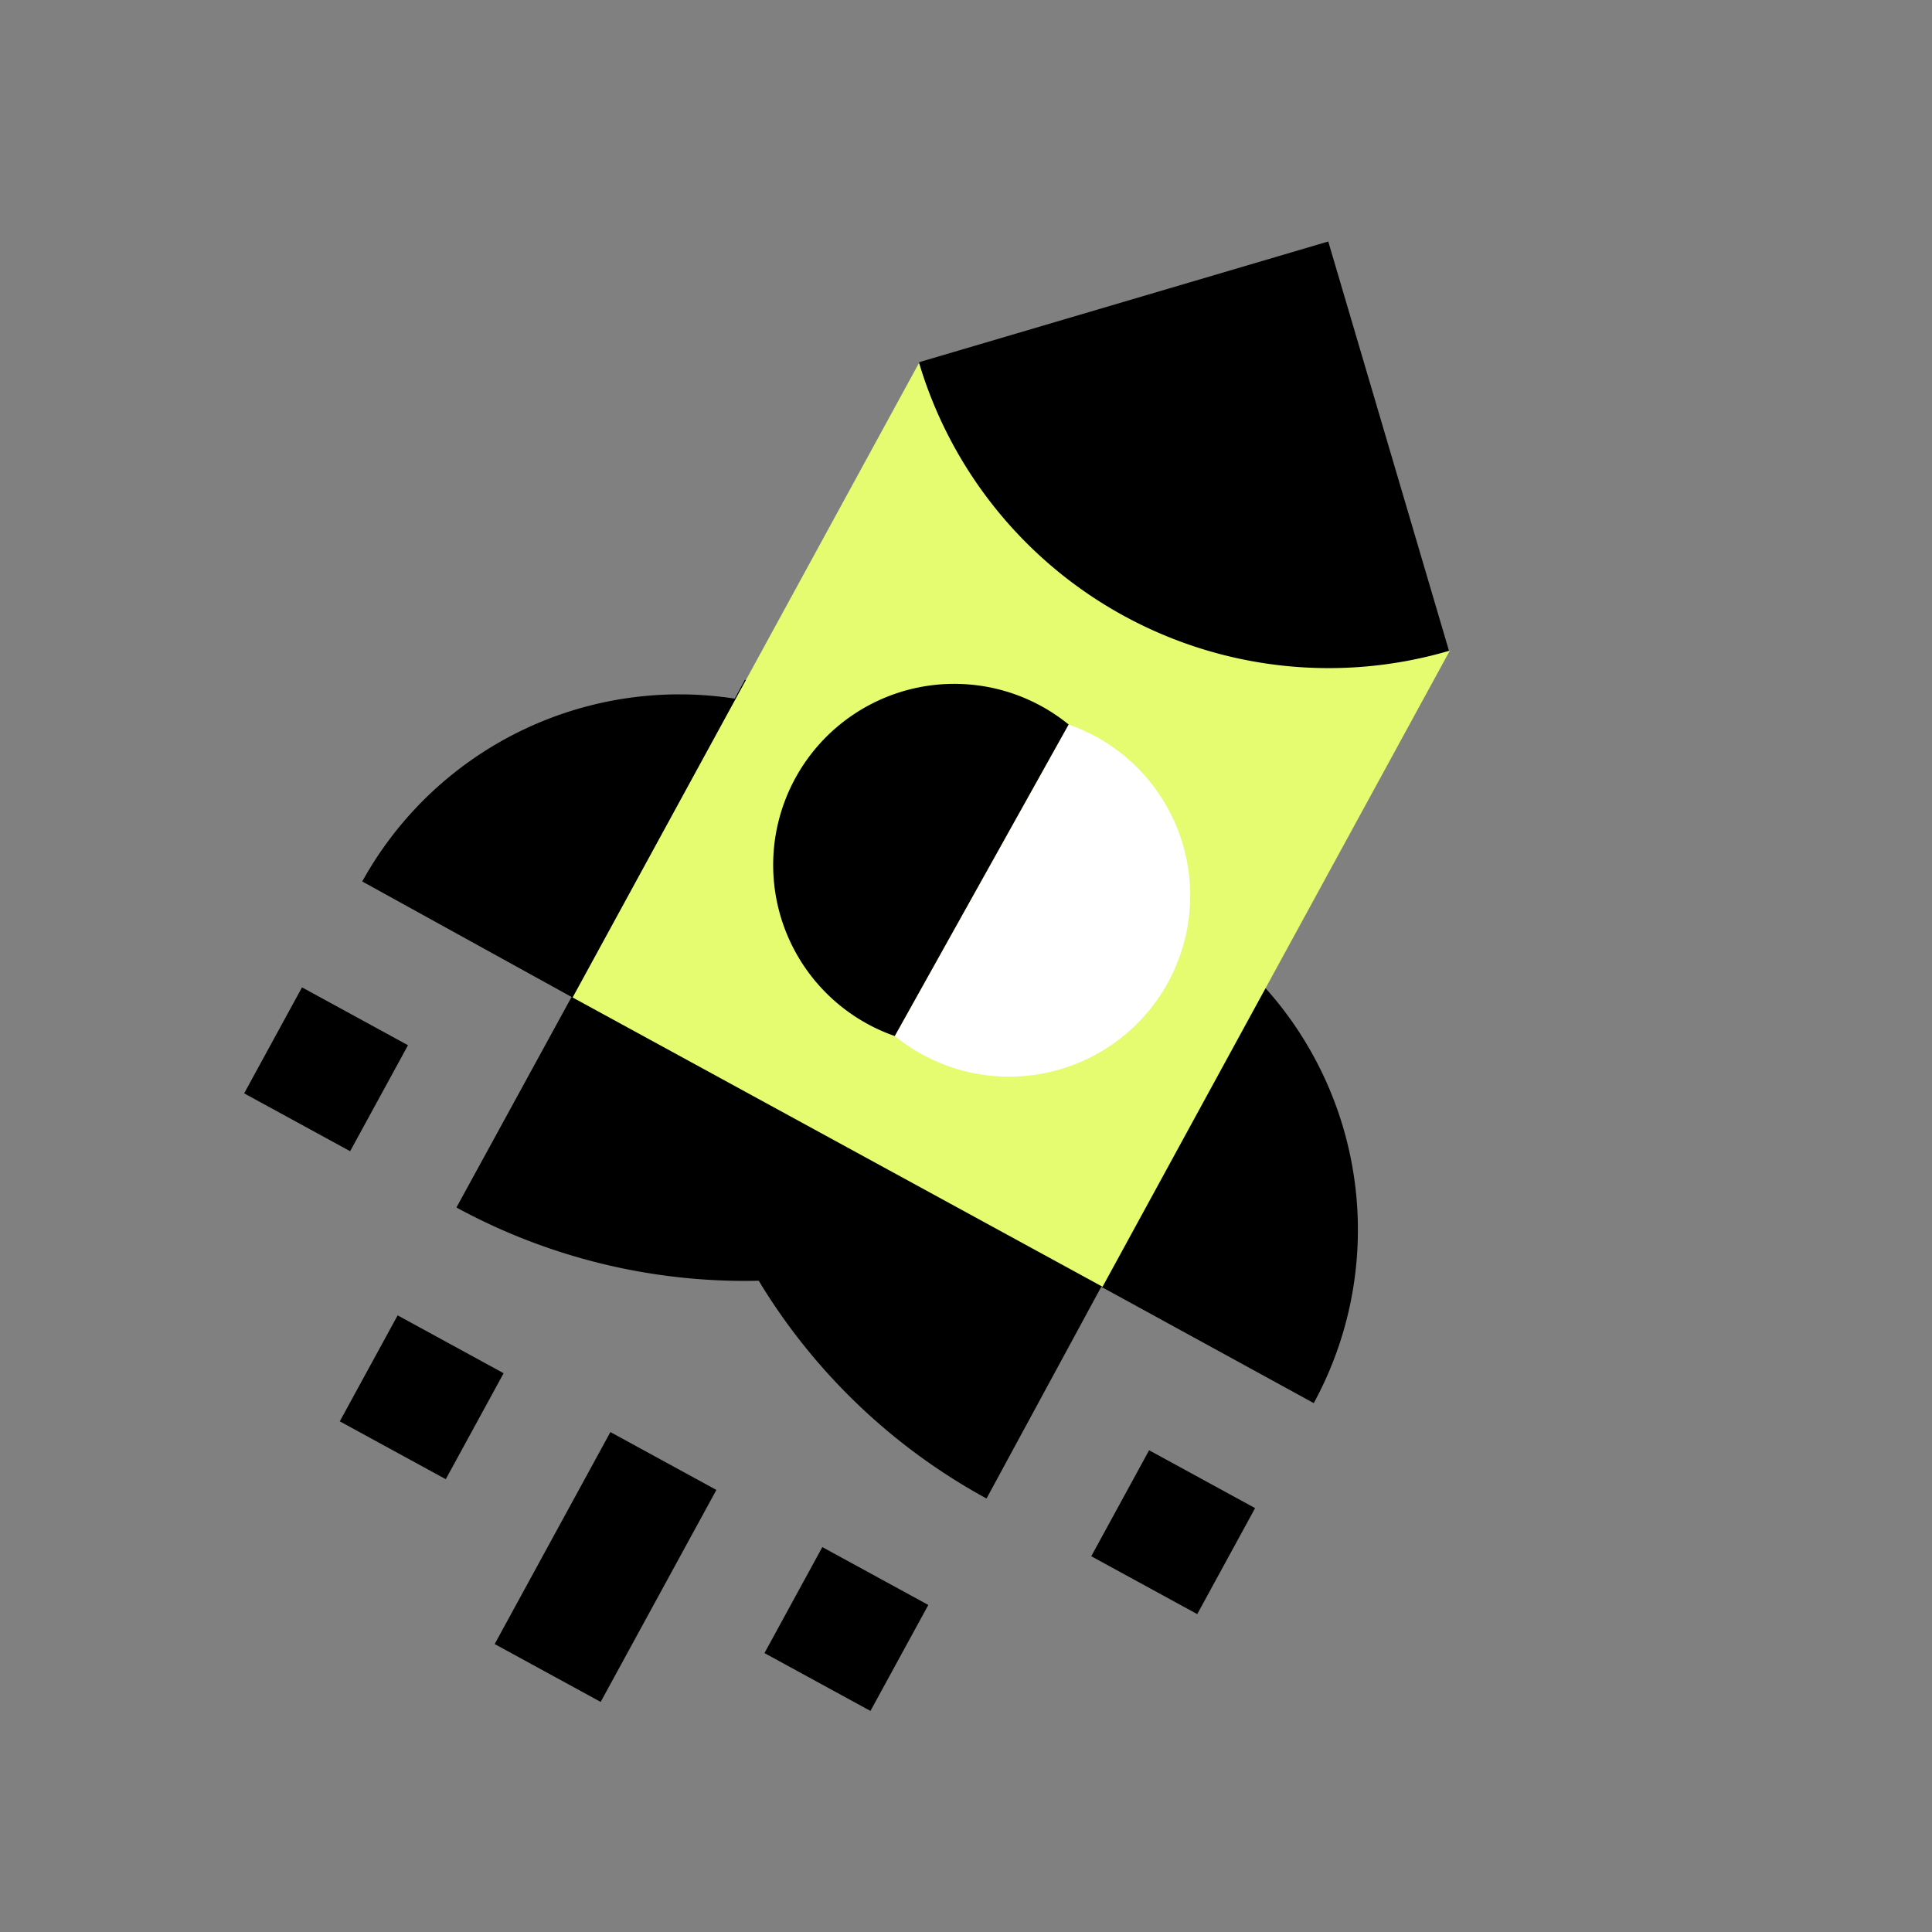
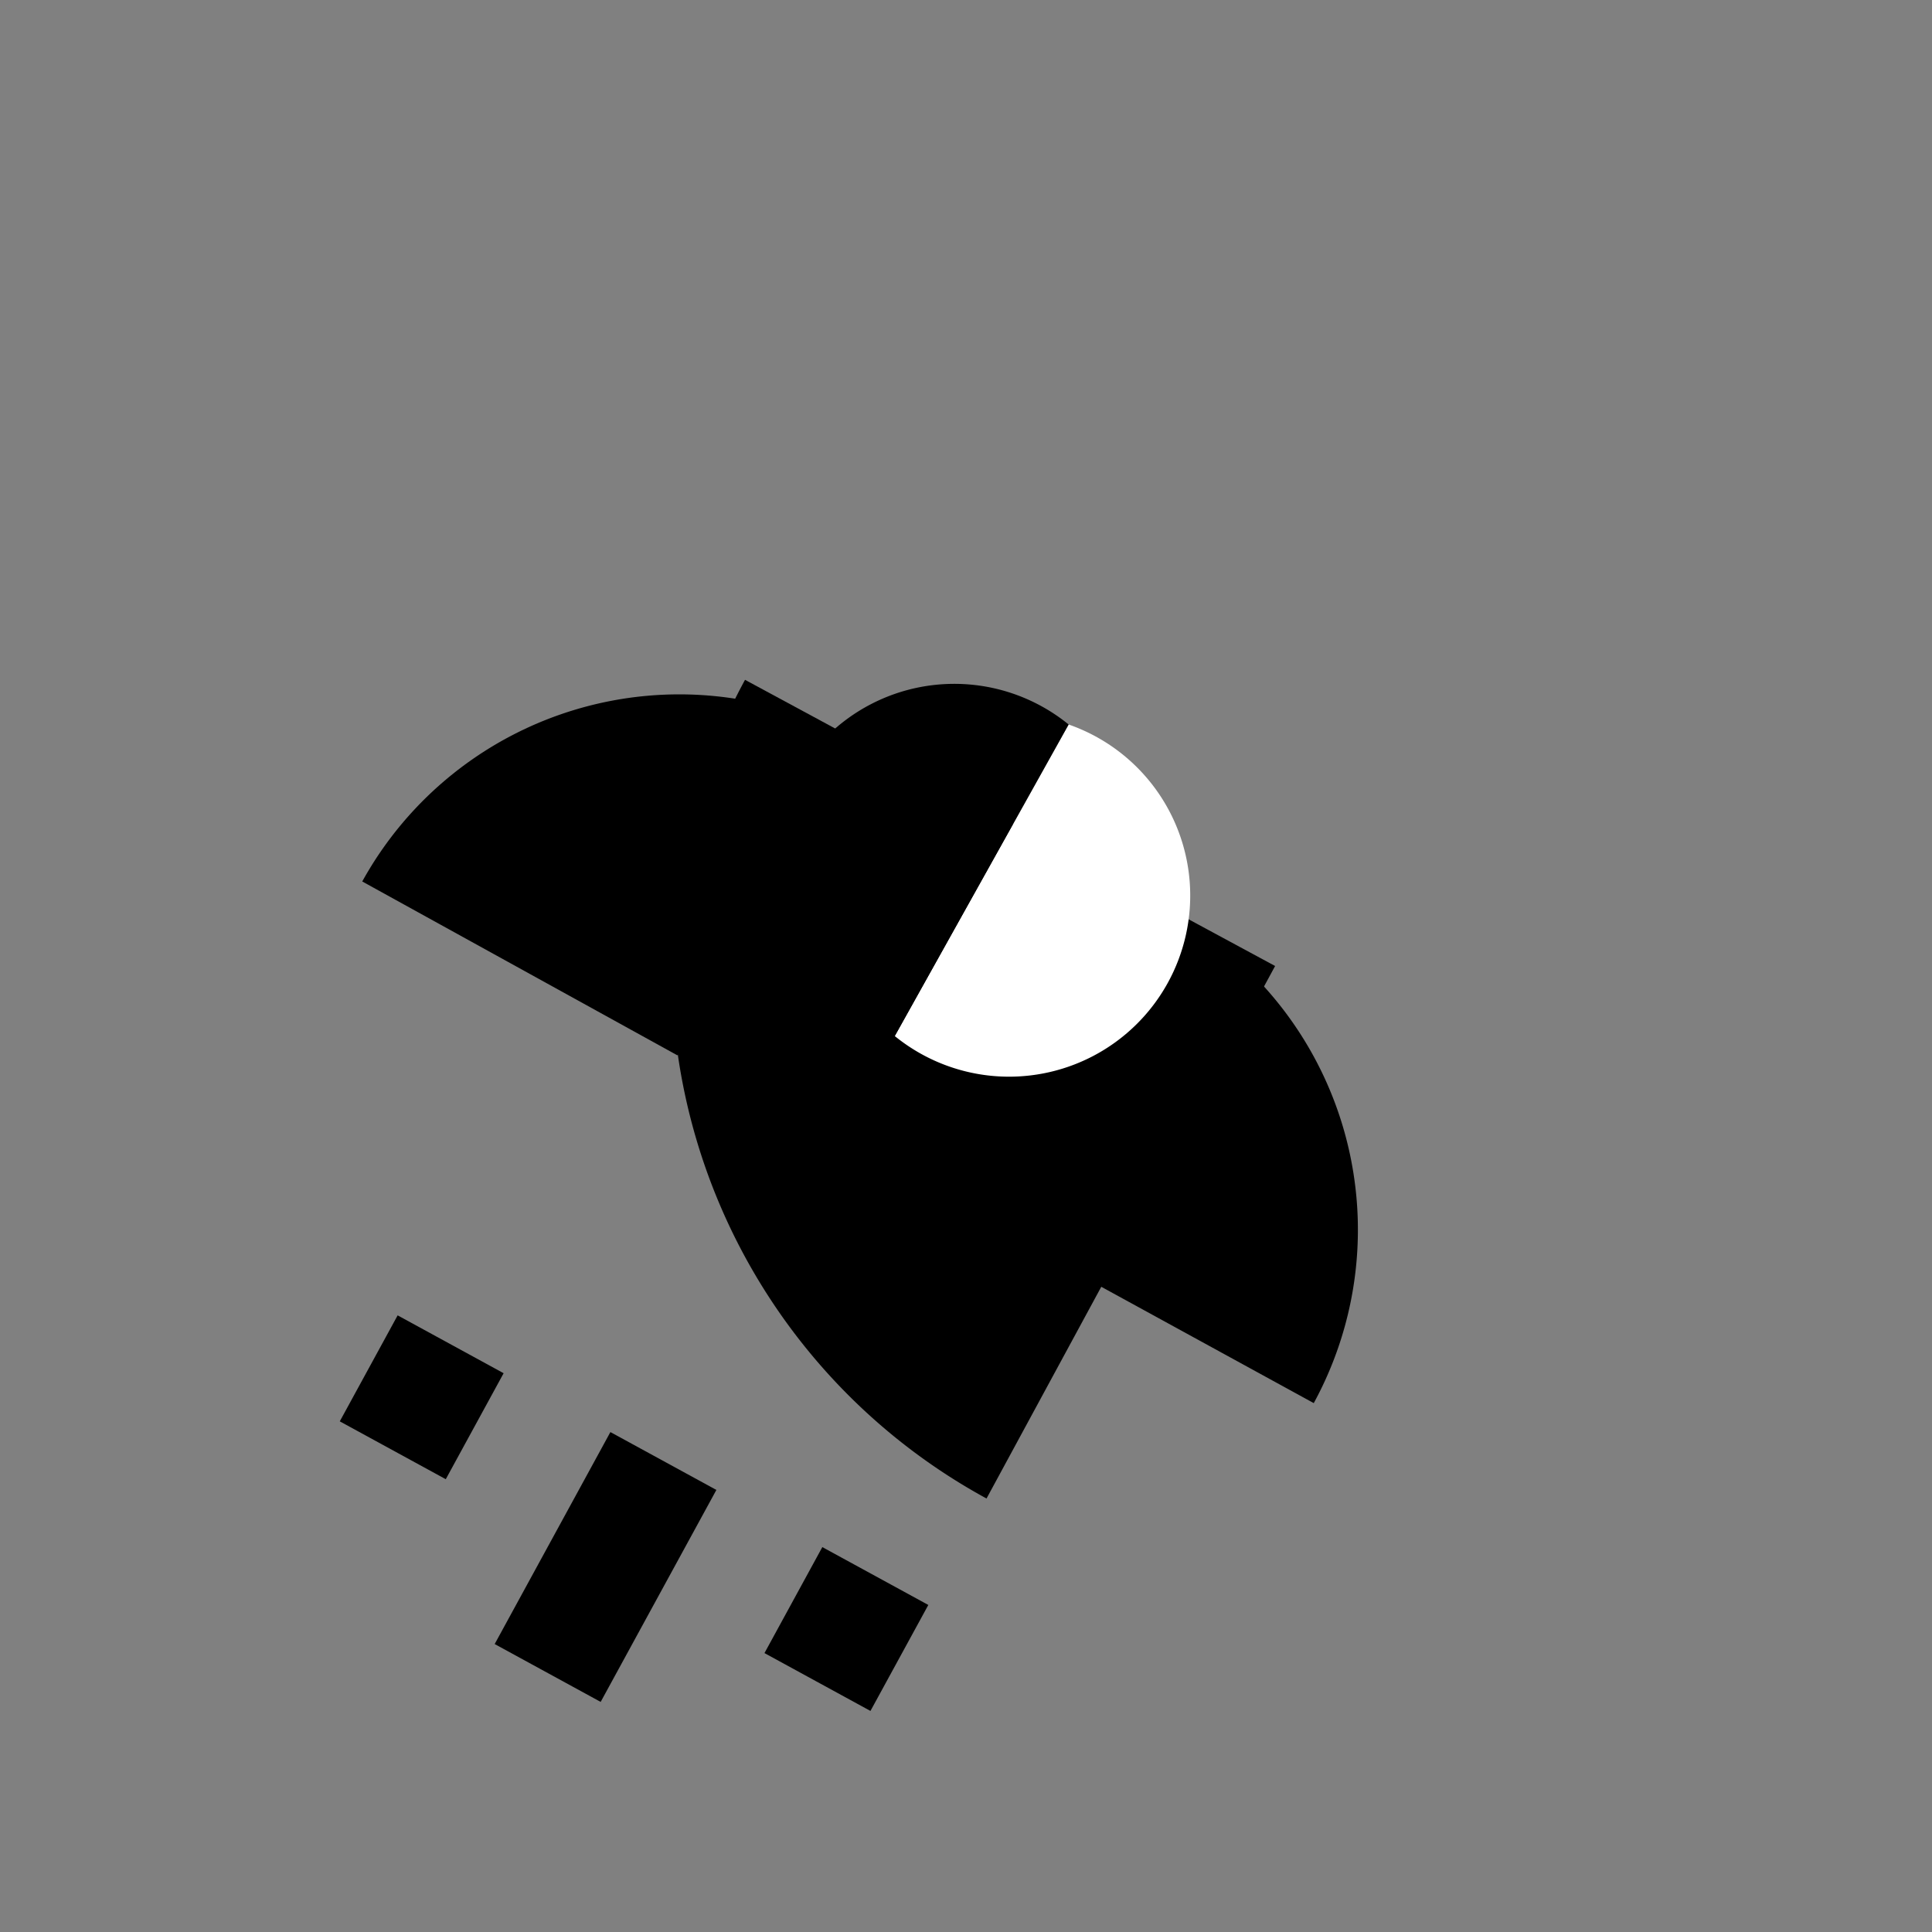
<svg xmlns="http://www.w3.org/2000/svg" viewBox="0 0 16 16">
  <rect x="0" y="0" width="16" height="16" fill="#808080" stroke="none" />
  <defs>
    <style>.cls-1{fill:#e5fb70;}.cls-2{fill:#fff;}</style>
  </defs>
  <g id="career_icons" data-name="career icons">
    <path d="M5.61,8.74,7.05,6.11A3,3,0,0,0,3,7.3Z" />
    <path d="M8.25,10.18l2.63,1.44a3,3,0,0,0-1.2-4.07Z" />
    <path d="M10.56,8,6.17,5.63a5,5,0,0,0,2,6.78Z" />
-     <path d="M6.17,5.63,3.78,10a5,5,0,0,0,6.78-2Z" />
-     <rect class="cls-1" x="5.87" y="3.83" width="5" height="6" transform="translate(4.3 -3.18) rotate(28.63)" />
-     <path d="M11,2,7.61,3A3.54,3.54,0,0,0,12,5.39Z" />
    <rect x="3" y="11.07" width="1" height="1" transform="translate(-8.34 9.1) rotate(-61.37)" />
    <rect x="6.51" y="12.99" width="1" height="1" transform="translate(-8.19 13.18) rotate(-61.37)" />
-     <rect x="2.2" y="8.36" width="1" height="1" transform="translate(-6.37 6.98) rotate(-61.37)" />
    <rect x="4.01" y="12.47" width="2" height="1" transform="translate(-8.77 11.16) rotate(-61.37)" />
-     <rect x="9.22" y="12.19" width="1" height="1" transform="translate(-6.08 15.14) rotate(-61.37)" />
    <path class="cls-2" d="M8.85,6A1.5,1.5,0,1,1,7.41,8.58" />
    <path d="M7.41,8.58A1.5,1.5,0,1,1,8.85,6" />
  </g>
</svg>